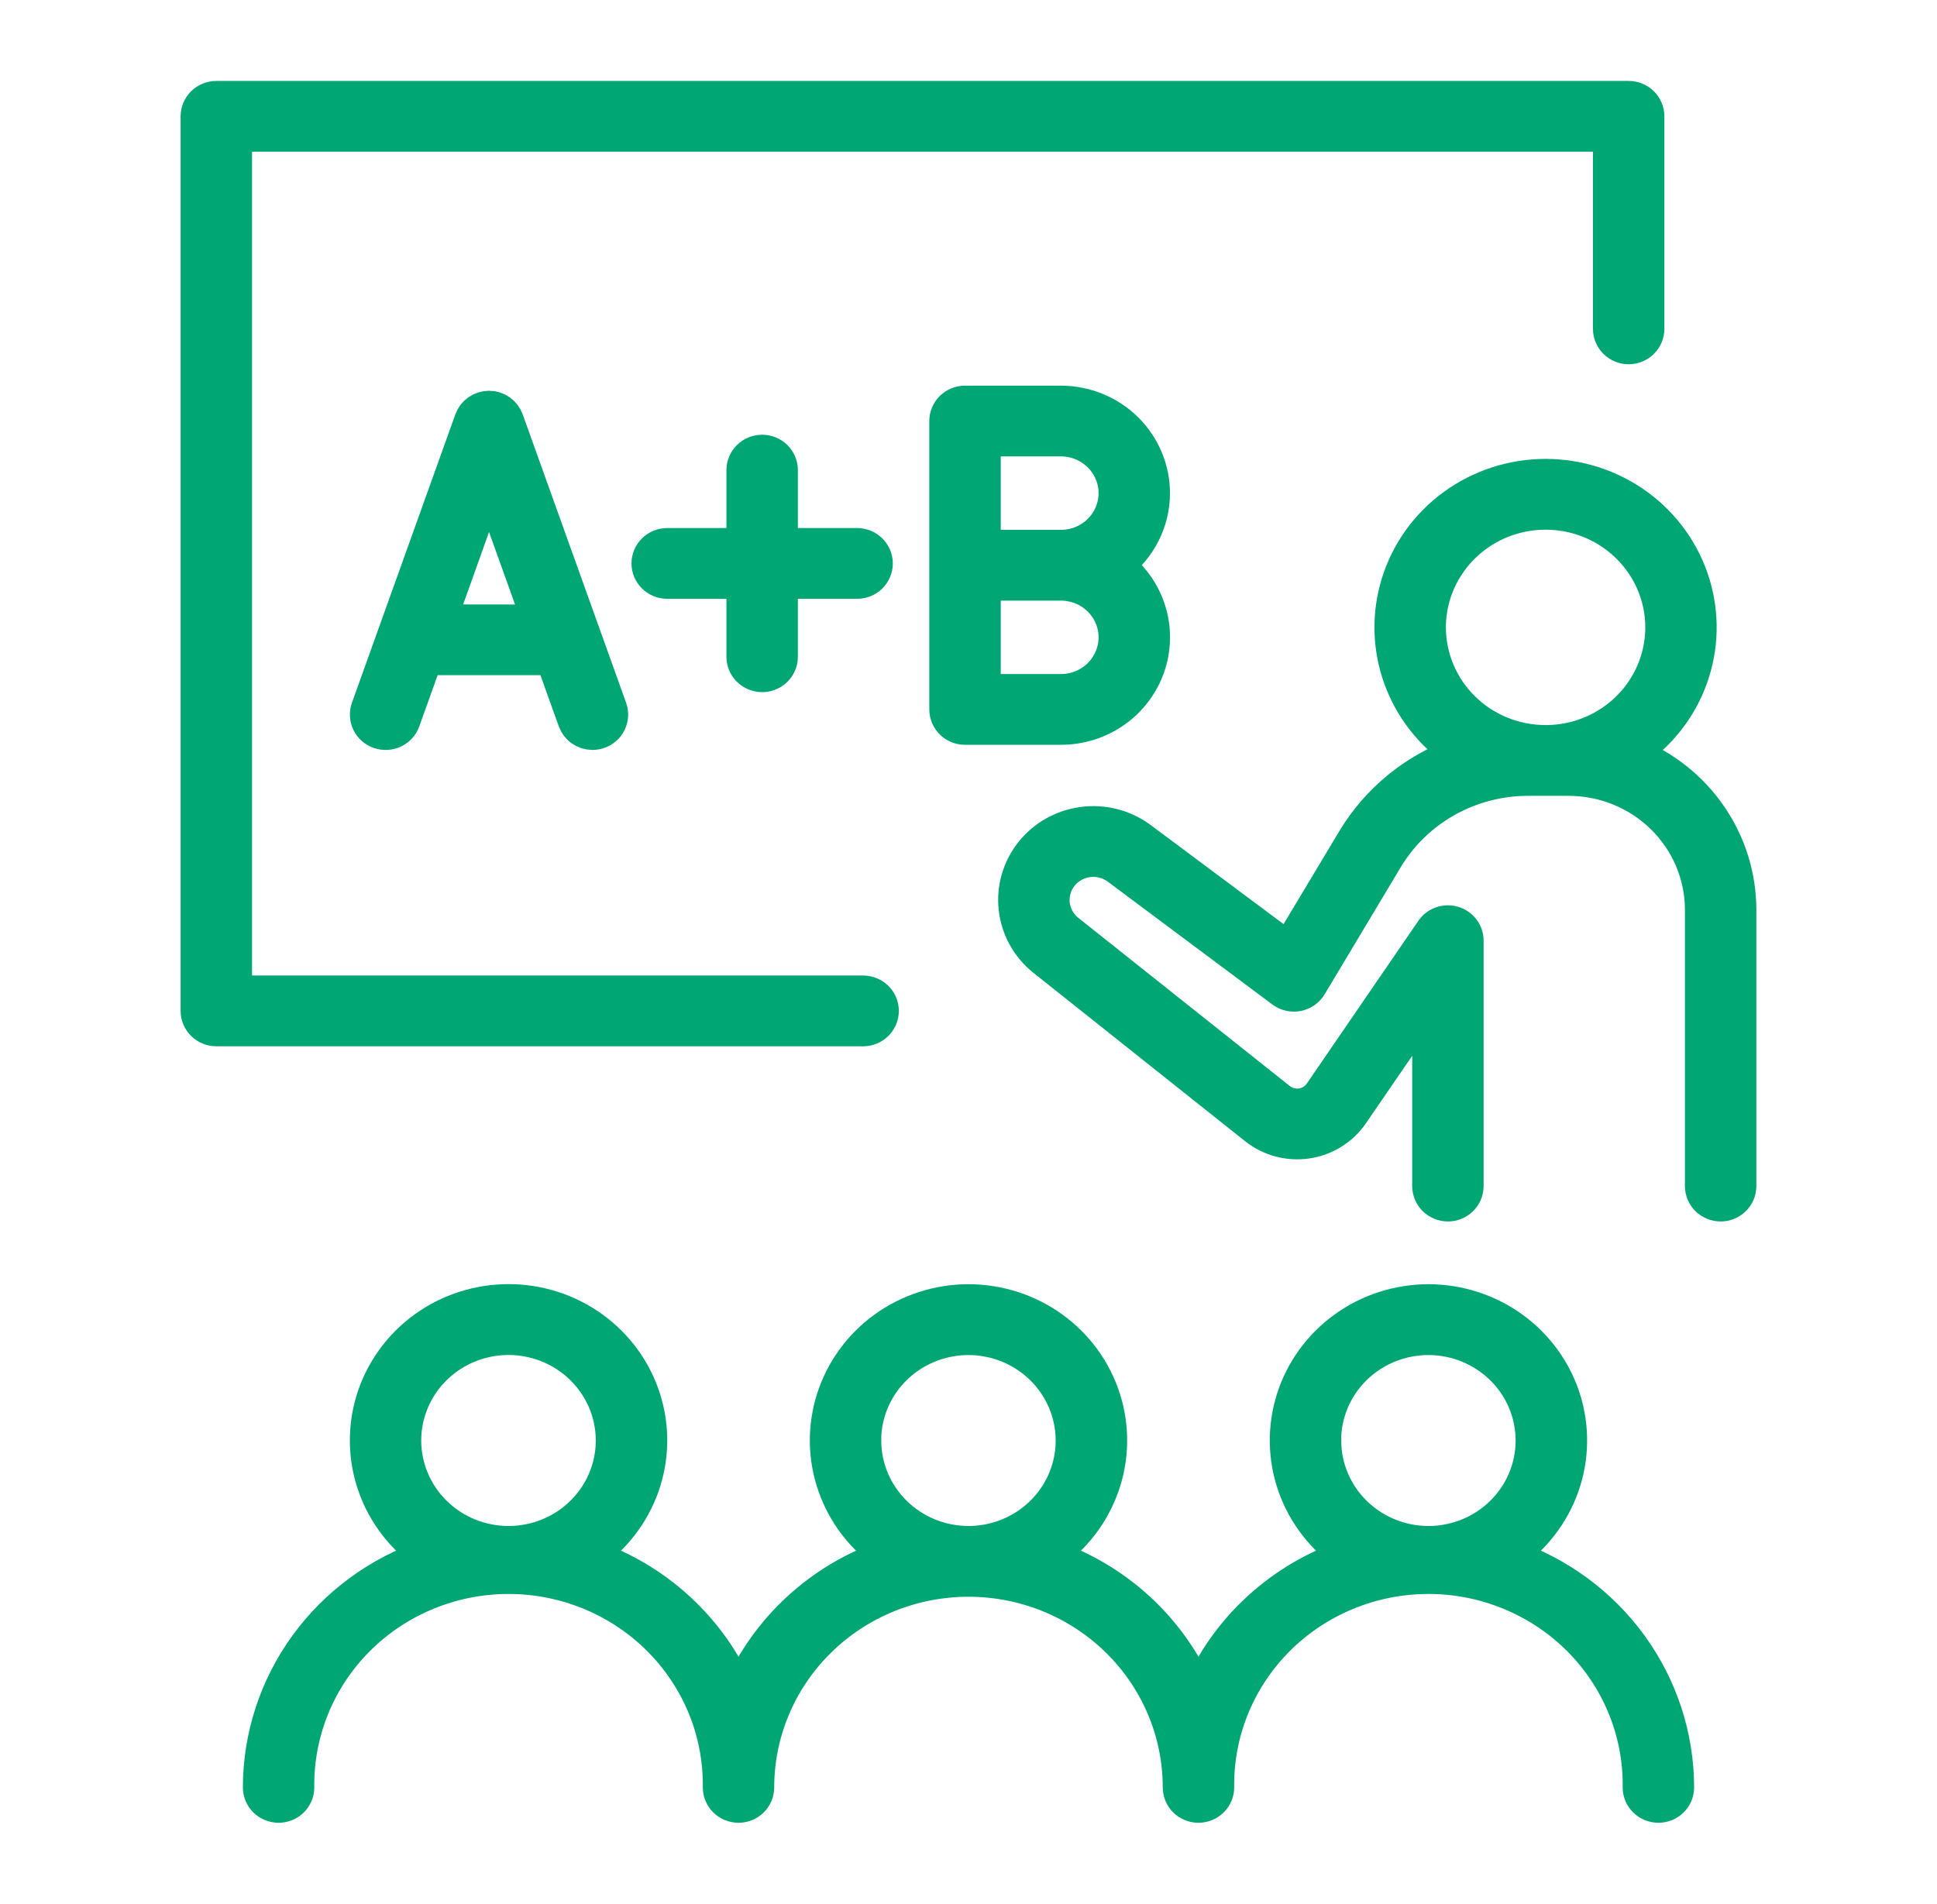
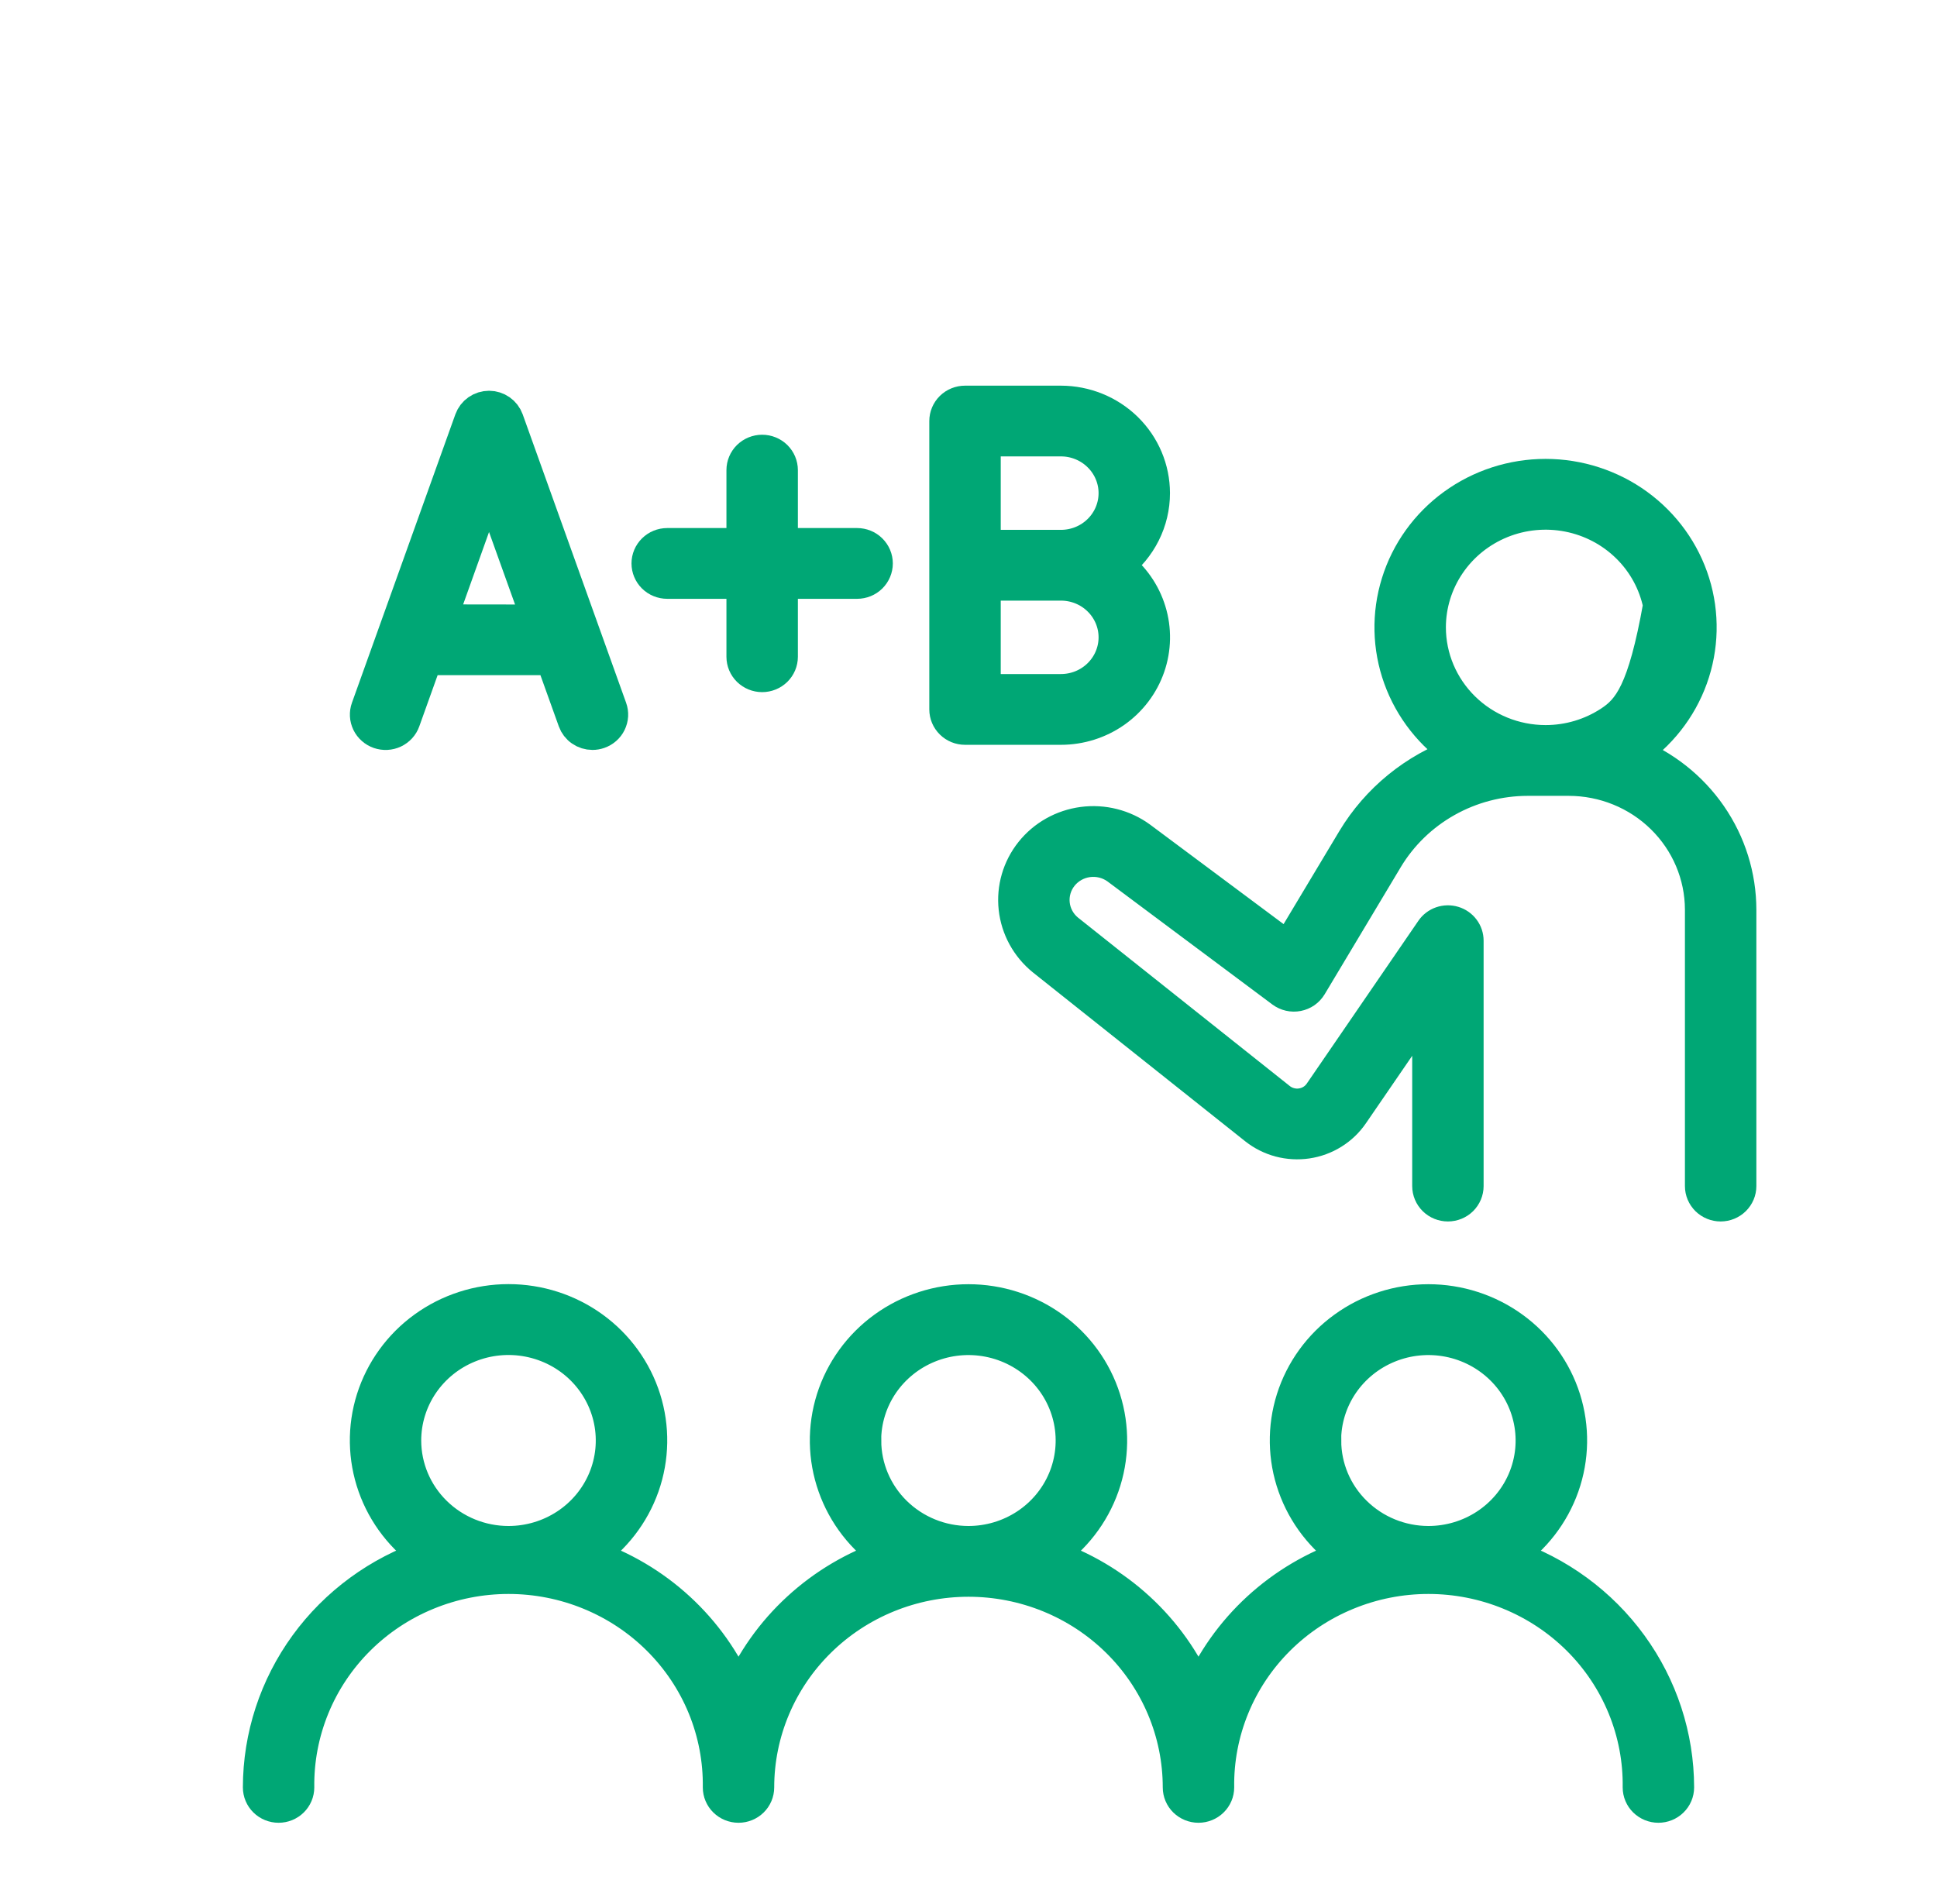
<svg xmlns="http://www.w3.org/2000/svg" width="59" height="58" viewBox="0 0 59 58" fill="none">
-   <path d="M26.878 30.799C26.878 30.646 26.817 30.499 26.706 30.39C26.596 30.282 26.447 30.221 26.291 30.221H7.177V4.121H49.021V10.02C49.021 10.173 49.083 10.32 49.193 10.428C49.303 10.537 49.453 10.598 49.608 10.598C49.764 10.598 49.914 10.537 50.024 10.428C50.134 10.32 50.196 10.173 50.196 10.02V3.544C50.196 3.39 50.134 3.243 50.024 3.135C49.914 3.027 49.764 2.966 49.608 2.966H6.589C6.433 2.966 6.284 3.027 6.174 3.135C6.064 3.244 6.002 3.39 6.001 3.544V30.799C6.001 30.952 6.063 31.099 6.174 31.207C6.284 31.316 6.433 31.377 6.589 31.377H26.294C26.45 31.376 26.598 31.315 26.708 31.206C26.817 31.098 26.878 30.952 26.878 30.799Z" fill="#00a775" stroke="#00a775" />
-   <path d="M49.71 22.955C50.547 22.4 51.181 21.596 51.518 20.661C51.855 19.726 51.878 18.709 51.583 17.76C51.288 16.811 50.691 15.981 49.88 15.39C49.069 14.8 48.086 14.481 47.077 14.481C46.068 14.481 45.085 14.8 44.274 15.39C43.462 15.981 42.865 16.811 42.571 17.76C42.276 18.709 42.298 19.726 42.636 20.661C42.973 21.596 43.607 22.4 44.444 22.955C43.094 23.434 41.957 24.361 41.226 25.575L39.242 28.886L34.732 25.524C34.23 25.158 33.602 24.999 32.982 25.081C32.362 25.163 31.8 25.479 31.414 25.963C31.028 26.447 30.85 27.06 30.917 27.671C30.984 28.282 31.291 28.843 31.773 29.235L38.237 34.378C38.456 34.552 38.709 34.679 38.98 34.752C39.252 34.824 39.535 34.84 39.813 34.799C40.091 34.758 40.358 34.66 40.595 34.512C40.833 34.364 41.036 34.169 41.193 33.94L43.515 30.553V36.136C43.515 36.289 43.577 36.436 43.687 36.545C43.797 36.653 43.947 36.714 44.103 36.714C44.258 36.714 44.408 36.653 44.518 36.545C44.628 36.436 44.69 36.289 44.69 36.136V28.66C44.69 28.536 44.65 28.415 44.575 28.316C44.5 28.216 44.395 28.143 44.274 28.107C44.154 28.071 44.025 28.074 43.906 28.115C43.788 28.156 43.685 28.234 43.615 28.337L40.217 33.295C40.151 33.392 40.066 33.474 39.966 33.536C39.866 33.598 39.755 33.639 39.638 33.656C39.521 33.674 39.402 33.667 39.288 33.636C39.174 33.606 39.068 33.553 38.976 33.48L32.511 28.337C32.27 28.136 32.117 27.85 32.085 27.541C32.053 27.231 32.144 26.921 32.339 26.676C32.535 26.431 32.819 26.27 33.133 26.227C33.446 26.184 33.764 26.262 34.021 26.445L39.056 30.204C39.123 30.253 39.199 30.288 39.279 30.306C39.36 30.325 39.444 30.326 39.526 30.31C39.607 30.294 39.684 30.262 39.752 30.215C39.82 30.167 39.876 30.106 39.919 30.036L42.239 26.16C42.68 25.426 43.308 24.818 44.06 24.395C44.812 23.972 45.664 23.748 46.531 23.747H47.783C48.853 23.748 49.879 24.165 50.636 24.909C51.393 25.652 51.82 26.66 51.822 27.712V36.136C51.822 36.289 51.884 36.436 51.994 36.545C52.105 36.653 52.254 36.714 52.41 36.714C52.566 36.714 52.715 36.653 52.825 36.545C52.936 36.436 52.998 36.289 52.998 36.136V27.72C52.997 26.693 52.684 25.691 52.097 24.841C51.511 23.992 50.68 23.335 49.71 22.955ZM43.541 19.115C43.541 18.427 43.749 17.755 44.138 17.183C44.526 16.611 45.079 16.166 45.725 15.902C46.371 15.639 47.082 15.571 47.768 15.705C48.454 15.839 49.084 16.17 49.579 16.657C50.074 17.143 50.41 17.763 50.547 18.437C50.683 19.111 50.613 19.811 50.345 20.446C50.077 21.081 49.624 21.624 49.042 22.006C48.46 22.388 47.776 22.591 47.077 22.591C46.139 22.59 45.24 22.224 44.578 21.572C43.915 20.92 43.542 20.036 43.541 19.115Z" fill="#00a775" stroke="#00a775" />
+   <path d="M49.71 22.955C50.547 22.4 51.181 21.596 51.518 20.661C51.855 19.726 51.878 18.709 51.583 17.76C51.288 16.811 50.691 15.981 49.88 15.39C49.069 14.8 48.086 14.481 47.077 14.481C46.068 14.481 45.085 14.8 44.274 15.39C43.462 15.981 42.865 16.811 42.571 17.76C42.276 18.709 42.298 19.726 42.636 20.661C42.973 21.596 43.607 22.4 44.444 22.955C43.094 23.434 41.957 24.361 41.226 25.575L39.242 28.886L34.732 25.524C34.23 25.158 33.602 24.999 32.982 25.081C32.362 25.163 31.8 25.479 31.414 25.963C31.028 26.447 30.85 27.06 30.917 27.671C30.984 28.282 31.291 28.843 31.773 29.235L38.237 34.378C38.456 34.552 38.709 34.679 38.98 34.752C39.252 34.824 39.535 34.84 39.813 34.799C40.091 34.758 40.358 34.66 40.595 34.512C40.833 34.364 41.036 34.169 41.193 33.94L43.515 30.553V36.136C43.515 36.289 43.577 36.436 43.687 36.545C43.797 36.653 43.947 36.714 44.103 36.714C44.258 36.714 44.408 36.653 44.518 36.545C44.628 36.436 44.69 36.289 44.69 36.136V28.66C44.69 28.536 44.65 28.415 44.575 28.316C44.5 28.216 44.395 28.143 44.274 28.107C44.154 28.071 44.025 28.074 43.906 28.115C43.788 28.156 43.685 28.234 43.615 28.337L40.217 33.295C40.151 33.392 40.066 33.474 39.966 33.536C39.866 33.598 39.755 33.639 39.638 33.656C39.521 33.674 39.402 33.667 39.288 33.636C39.174 33.606 39.068 33.553 38.976 33.48L32.511 28.337C32.27 28.136 32.117 27.85 32.085 27.541C32.053 27.231 32.144 26.921 32.339 26.676C32.535 26.431 32.819 26.27 33.133 26.227C33.446 26.184 33.764 26.262 34.021 26.445L39.056 30.204C39.123 30.253 39.199 30.288 39.279 30.306C39.36 30.325 39.444 30.326 39.526 30.31C39.607 30.294 39.684 30.262 39.752 30.215C39.82 30.167 39.876 30.106 39.919 30.036L42.239 26.16C42.68 25.426 43.308 24.818 44.06 24.395C44.812 23.972 45.664 23.748 46.531 23.747H47.783C48.853 23.748 49.879 24.165 50.636 24.909C51.393 25.652 51.82 26.66 51.822 27.712V36.136C51.822 36.289 51.884 36.436 51.994 36.545C52.105 36.653 52.254 36.714 52.41 36.714C52.566 36.714 52.715 36.653 52.825 36.545C52.936 36.436 52.998 36.289 52.998 36.136V27.72C52.997 26.693 52.684 25.691 52.097 24.841C51.511 23.992 50.68 23.335 49.71 22.955ZM43.541 19.115C43.541 18.427 43.749 17.755 44.138 17.183C44.526 16.611 45.079 16.166 45.725 15.902C46.371 15.639 47.082 15.571 47.768 15.705C48.454 15.839 49.084 16.17 49.579 16.657C50.074 17.143 50.41 17.763 50.547 18.437C50.077 21.081 49.624 21.624 49.042 22.006C48.46 22.388 47.776 22.591 47.077 22.591C46.139 22.59 45.24 22.224 44.578 21.572C43.915 20.92 43.542 20.036 43.541 19.115Z" fill="#00a775" stroke="#00a775" />
  <path d="M45.966 47.395C46.727 46.88 47.301 46.138 47.604 45.279C47.907 44.421 47.922 43.489 47.648 42.621C47.373 41.753 46.824 40.995 46.079 40.456C45.335 39.917 44.434 39.626 43.51 39.626C42.585 39.626 41.685 39.917 40.941 40.456C40.196 40.995 39.647 41.753 39.372 42.621C39.098 43.489 39.113 44.421 39.416 45.279C39.718 46.138 40.293 46.88 41.054 47.395C40.039 47.738 39.11 48.289 38.326 49.009C37.542 49.73 36.922 50.605 36.505 51.578C36.089 50.605 35.468 49.73 34.684 49.009C33.9 48.288 32.97 47.738 31.955 47.395C32.717 46.88 33.291 46.138 33.594 45.279C33.897 44.421 33.912 43.489 33.637 42.621C33.363 41.753 32.813 40.995 32.069 40.456C31.325 39.917 30.424 39.626 29.5 39.626C28.575 39.626 27.675 39.917 26.93 40.456C26.186 40.995 25.637 41.753 25.362 42.621C25.088 43.489 25.103 44.421 25.406 45.279C25.708 46.138 26.282 46.88 27.044 47.395C26.029 47.739 25.1 48.289 24.316 49.01C23.532 49.73 22.912 50.606 22.495 51.578C22.078 50.605 21.458 49.73 20.674 49.009C19.89 48.288 18.96 47.738 17.945 47.395C18.707 46.88 19.282 46.138 19.585 45.279C19.888 44.42 19.903 43.488 19.629 42.62C19.355 41.752 18.805 40.992 18.06 40.453C17.316 39.914 16.415 39.623 15.49 39.623C14.565 39.623 13.665 39.914 12.92 40.453C12.175 40.992 11.626 41.752 11.351 42.62C11.077 43.488 11.092 44.42 11.395 45.279C11.698 46.138 12.273 46.88 13.035 47.395C11.538 47.9 10.238 48.852 9.317 50.117C8.396 51.383 7.9 52.9 7.898 54.456C7.898 54.61 7.96 54.757 8.07 54.865C8.18 54.973 8.33 55.034 8.486 55.034C8.642 55.034 8.791 54.973 8.901 54.865C9.011 54.757 9.073 54.61 9.073 54.456C9.062 53.621 9.22 52.792 9.537 52.017C9.854 51.241 10.325 50.536 10.922 49.941C11.519 49.346 12.23 48.874 13.014 48.552C13.799 48.229 14.64 48.063 15.49 48.063C16.34 48.063 17.182 48.229 17.966 48.552C18.75 48.874 19.461 49.346 20.058 49.941C20.655 50.536 21.126 51.241 21.444 52.017C21.761 52.792 21.918 53.621 21.907 54.456C21.907 54.61 21.969 54.757 22.079 54.865C22.189 54.973 22.339 55.034 22.495 55.034C22.651 55.034 22.8 54.973 22.91 54.865C23.02 54.757 23.082 54.61 23.082 54.456C23.082 52.783 23.759 51.179 24.962 49.996C26.166 48.812 27.798 48.148 29.5 48.148C31.202 48.148 32.834 48.812 34.038 49.996C35.241 51.179 35.917 52.783 35.917 54.456C35.917 54.61 35.979 54.757 36.089 54.865C36.2 54.973 36.349 55.034 36.505 55.034C36.661 55.034 36.81 54.973 36.92 54.865C37.031 54.757 37.093 54.61 37.093 54.456C37.081 53.621 37.239 52.792 37.556 52.017C37.873 51.241 38.344 50.536 38.941 49.941C39.538 49.346 40.249 48.874 41.034 48.552C41.818 48.229 42.659 48.063 43.509 48.063C44.359 48.063 45.201 48.229 45.985 48.552C46.769 48.874 47.48 49.346 48.078 49.941C48.675 50.536 49.145 51.241 49.463 52.017C49.78 52.792 49.938 53.621 49.926 54.456C49.926 54.61 49.988 54.757 50.098 54.865C50.209 54.973 50.358 55.034 50.514 55.034C50.67 55.034 50.819 54.973 50.929 54.865C51.04 54.757 51.102 54.61 51.102 54.456C51.1 52.9 50.604 51.384 49.683 50.118C48.762 48.852 47.463 47.9 45.966 47.395ZM12.33 43.889C12.33 43.274 12.515 42.674 12.862 42.163C13.209 41.652 13.702 41.254 14.279 41.019C14.856 40.784 15.491 40.722 16.104 40.842C16.717 40.962 17.28 41.257 17.721 41.691C18.163 42.126 18.464 42.679 18.586 43.281C18.708 43.883 18.646 44.508 18.407 45.075C18.168 45.643 17.763 46.128 17.243 46.469C16.724 46.81 16.113 46.992 15.488 46.992C14.651 46.992 13.848 46.664 13.256 46.082C12.664 45.501 12.331 44.712 12.33 43.889ZM26.34 43.889C26.34 43.275 26.525 42.675 26.872 42.164C27.219 41.654 27.712 41.256 28.289 41.021C28.866 40.786 29.501 40.724 30.113 40.844C30.726 40.964 31.288 41.26 31.73 41.694C32.172 42.128 32.472 42.681 32.594 43.283C32.716 43.885 32.654 44.509 32.415 45.076C32.176 45.644 31.771 46.128 31.252 46.469C30.732 46.81 30.122 46.992 29.497 46.992C28.661 46.991 27.859 46.663 27.267 46.081C26.676 45.5 26.343 44.711 26.342 43.889H26.34ZM40.35 43.889C40.35 43.275 40.535 42.675 40.882 42.164C41.229 41.654 41.722 41.256 42.299 41.021C42.876 40.786 43.511 40.724 44.124 40.844C44.736 40.964 45.299 41.26 45.74 41.694C46.182 42.128 46.483 42.681 46.604 43.283C46.726 43.885 46.664 44.509 46.425 45.076C46.186 45.644 45.781 46.128 45.262 46.469C44.743 46.81 44.132 46.992 43.508 46.992C42.671 46.991 41.869 46.663 41.278 46.081C40.686 45.5 40.353 44.711 40.353 43.889H40.35Z" fill="#00a775" stroke="#00a775" />
  <path d="M35.137 15.024C35.136 14.289 34.839 13.583 34.31 13.063C33.781 12.543 33.063 12.251 32.315 12.25H29.394C29.238 12.25 29.088 12.311 28.978 12.419C28.868 12.528 28.806 12.675 28.806 12.828V21.614C28.806 21.767 28.868 21.914 28.978 22.022C29.088 22.131 29.238 22.192 29.394 22.192H32.315C32.904 22.192 33.479 22.011 33.959 21.674C34.438 21.337 34.798 20.86 34.988 20.312C35.178 19.763 35.189 19.17 35.018 18.615C34.848 18.06 34.505 17.572 34.038 17.218C34.38 16.96 34.656 16.627 34.847 16.247C35.038 15.867 35.137 15.448 35.137 15.024ZM32.315 21.036H29.982V17.799H32.315C32.752 17.799 33.171 17.969 33.479 18.273C33.788 18.576 33.962 18.988 33.962 19.417C33.962 19.847 33.788 20.258 33.479 20.562C33.171 20.866 32.752 21.036 32.315 21.036ZM32.315 16.643H29.982V13.405H32.315C32.752 13.405 33.171 13.576 33.479 13.88C33.788 14.183 33.962 14.595 33.962 15.024C33.962 15.454 33.788 15.865 33.479 16.169C33.171 16.473 32.752 16.643 32.315 16.643Z" fill="#00a775" stroke="#00a775" />
  <path d="M14.895 12.405C14.774 12.405 14.655 12.443 14.556 12.512C14.457 12.581 14.382 12.679 14.341 12.792L11.191 21.579C11.165 21.65 11.154 21.726 11.158 21.802C11.162 21.878 11.182 21.952 11.215 22.021C11.248 22.089 11.295 22.151 11.353 22.201C11.41 22.252 11.477 22.291 11.55 22.316C11.623 22.341 11.7 22.352 11.777 22.348C11.854 22.344 11.93 22.325 12 22.292C12.069 22.259 12.132 22.213 12.183 22.157C12.235 22.1 12.275 22.034 12.3 21.963L12.978 20.07H16.813L17.492 21.963C17.532 22.075 17.607 22.173 17.707 22.242C17.806 22.311 17.924 22.348 18.046 22.348C18.112 22.348 18.178 22.337 18.241 22.315C18.314 22.29 18.381 22.251 18.438 22.201C18.496 22.15 18.543 22.089 18.576 22.02C18.609 21.952 18.629 21.878 18.633 21.802C18.637 21.726 18.626 21.65 18.6 21.579L15.45 12.792C15.409 12.679 15.334 12.581 15.235 12.512C15.136 12.443 15.017 12.405 14.895 12.405ZM13.397 18.914L13.653 18.2L14.895 14.726L16.399 18.918L13.397 18.914Z" fill="#00a775" stroke="#00a775" />
  <path d="M23.215 20.587C23.371 20.587 23.52 20.526 23.631 20.418C23.741 20.31 23.803 20.163 23.803 20.01V17.744H26.107C26.263 17.744 26.413 17.683 26.523 17.575C26.633 17.466 26.695 17.319 26.695 17.166C26.695 17.013 26.633 16.866 26.523 16.758C26.413 16.649 26.263 16.588 26.107 16.588H23.803V14.323C23.803 14.17 23.741 14.023 23.631 13.914C23.52 13.806 23.371 13.745 23.215 13.745C23.059 13.745 22.91 13.806 22.799 13.914C22.689 14.023 22.627 14.17 22.627 14.323V16.588H20.323C20.167 16.588 20.017 16.649 19.907 16.758C19.797 16.866 19.735 17.013 19.735 17.166C19.735 17.319 19.797 17.466 19.907 17.575C20.017 17.683 20.167 17.744 20.323 17.744H22.627V20.01C22.627 20.163 22.689 20.31 22.799 20.418C22.91 20.526 23.059 20.587 23.215 20.587Z" fill="#00a775" stroke="#00a775" />
</svg>